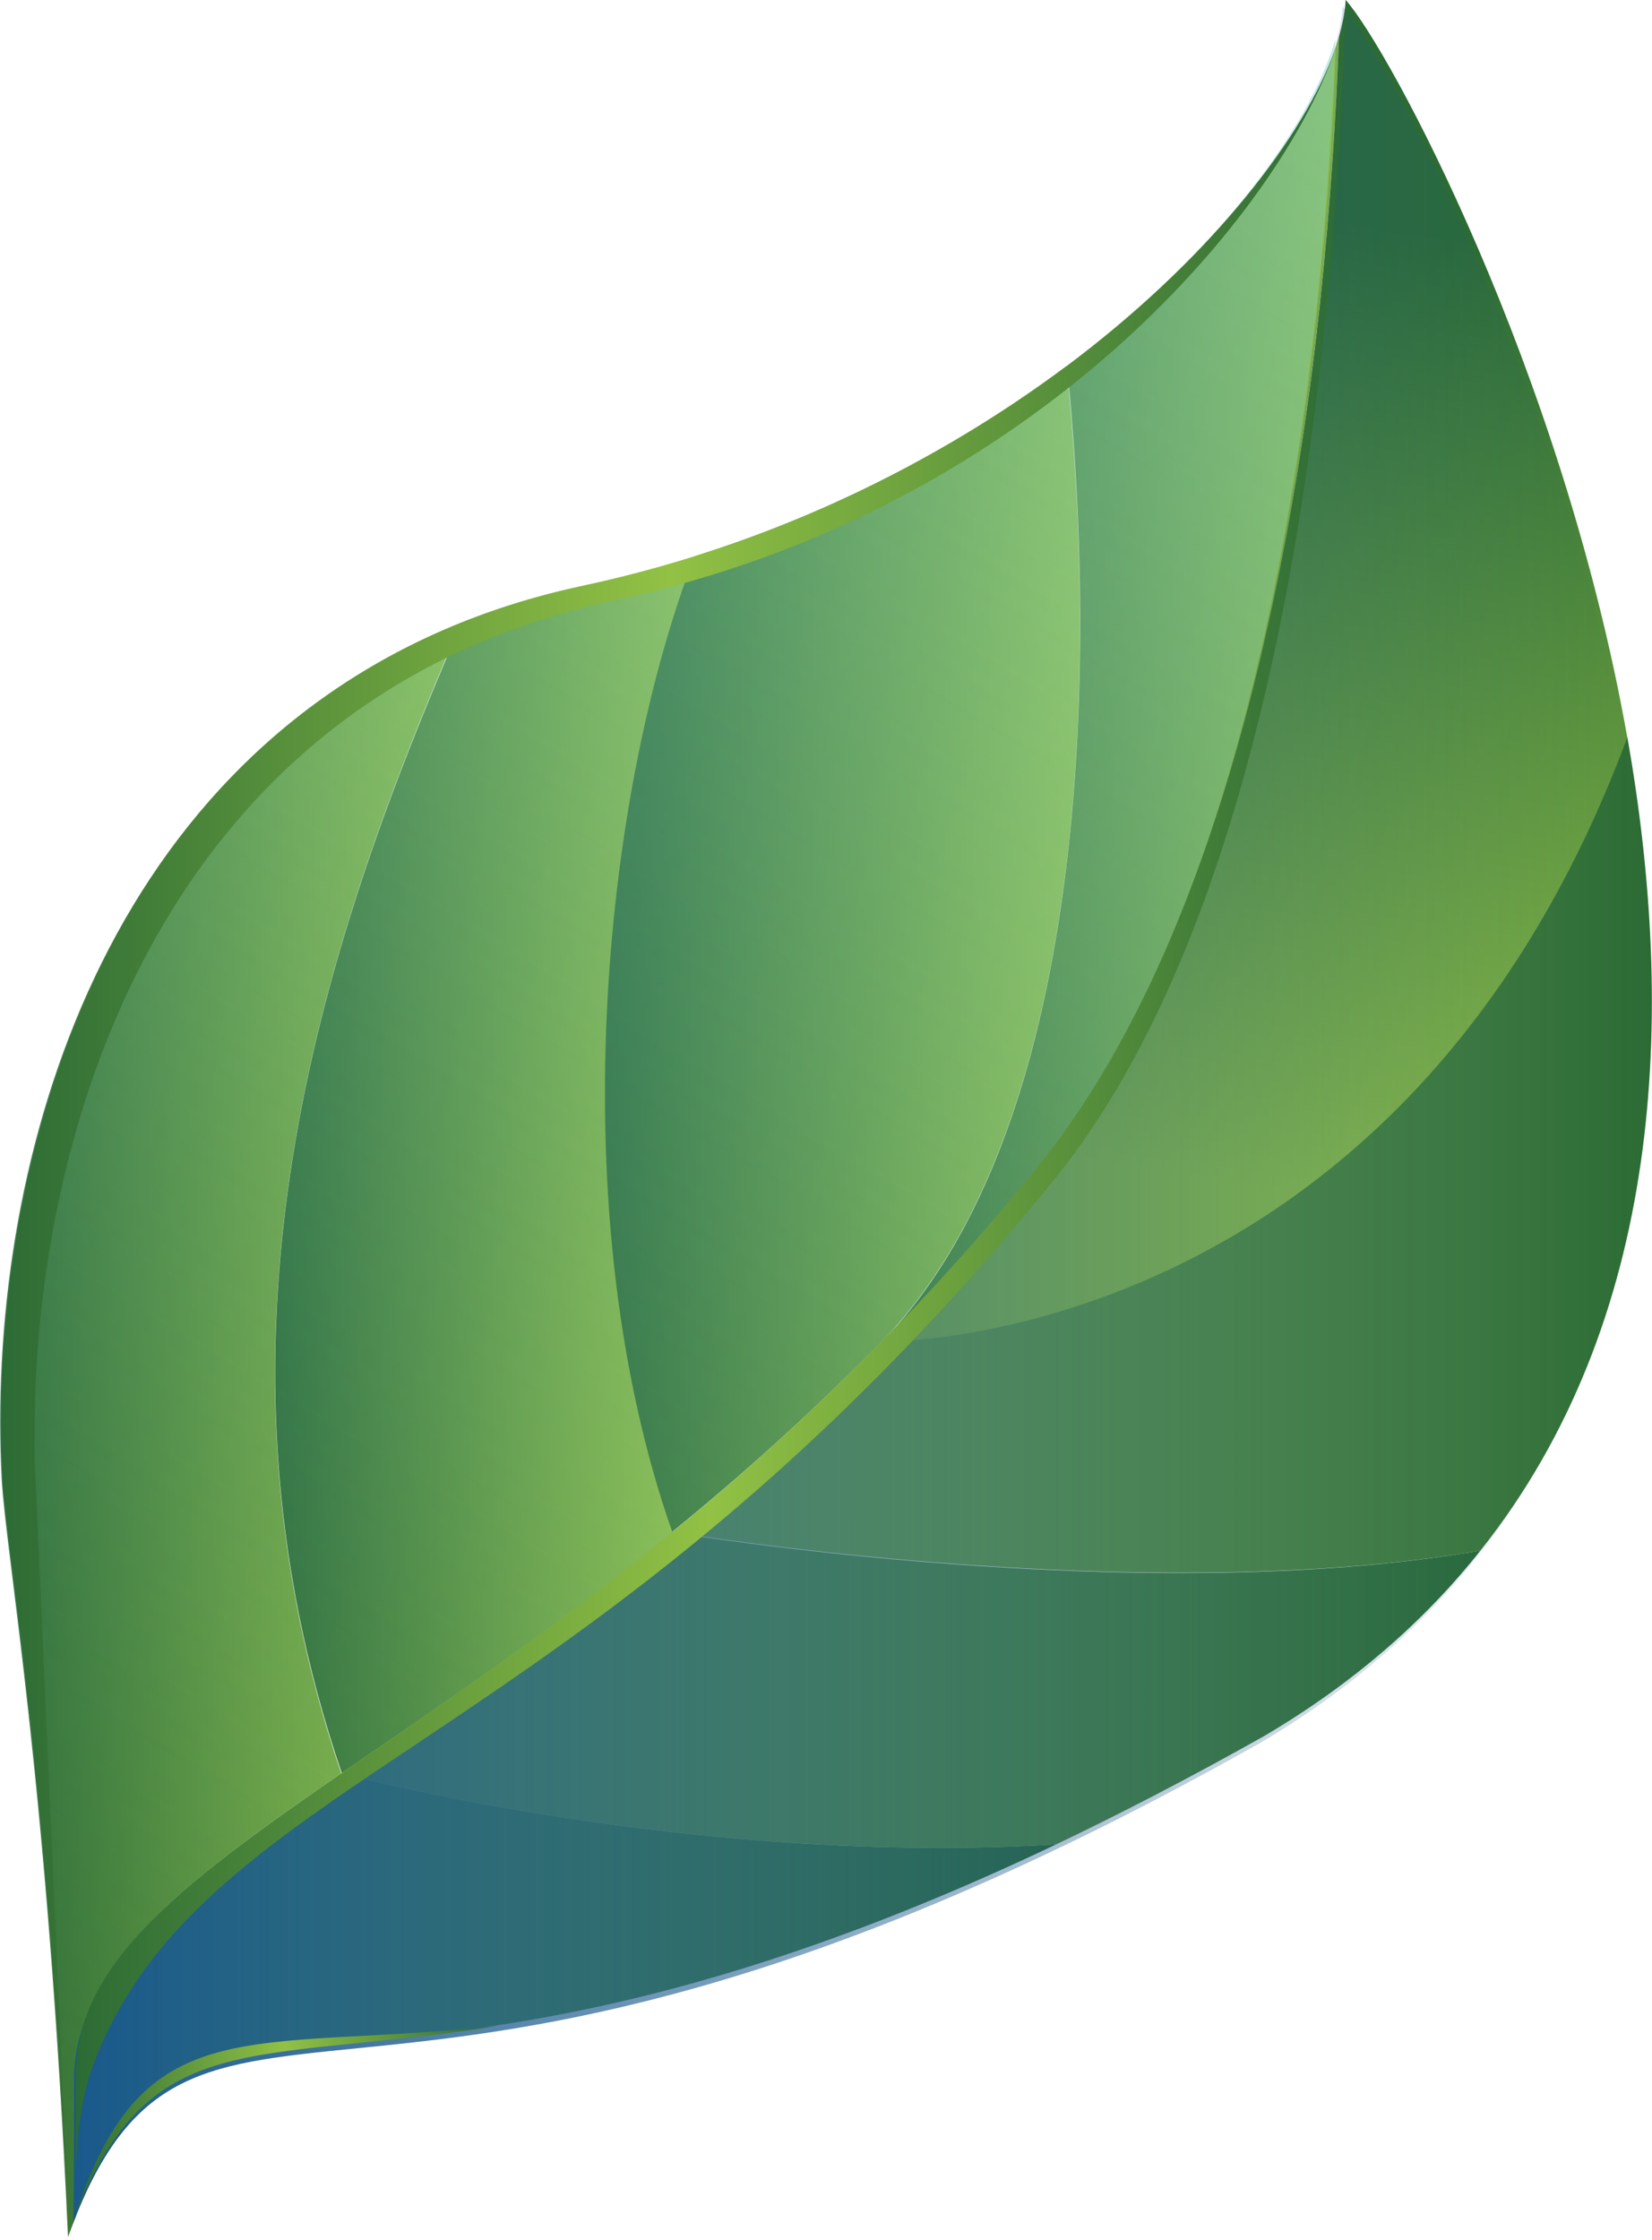
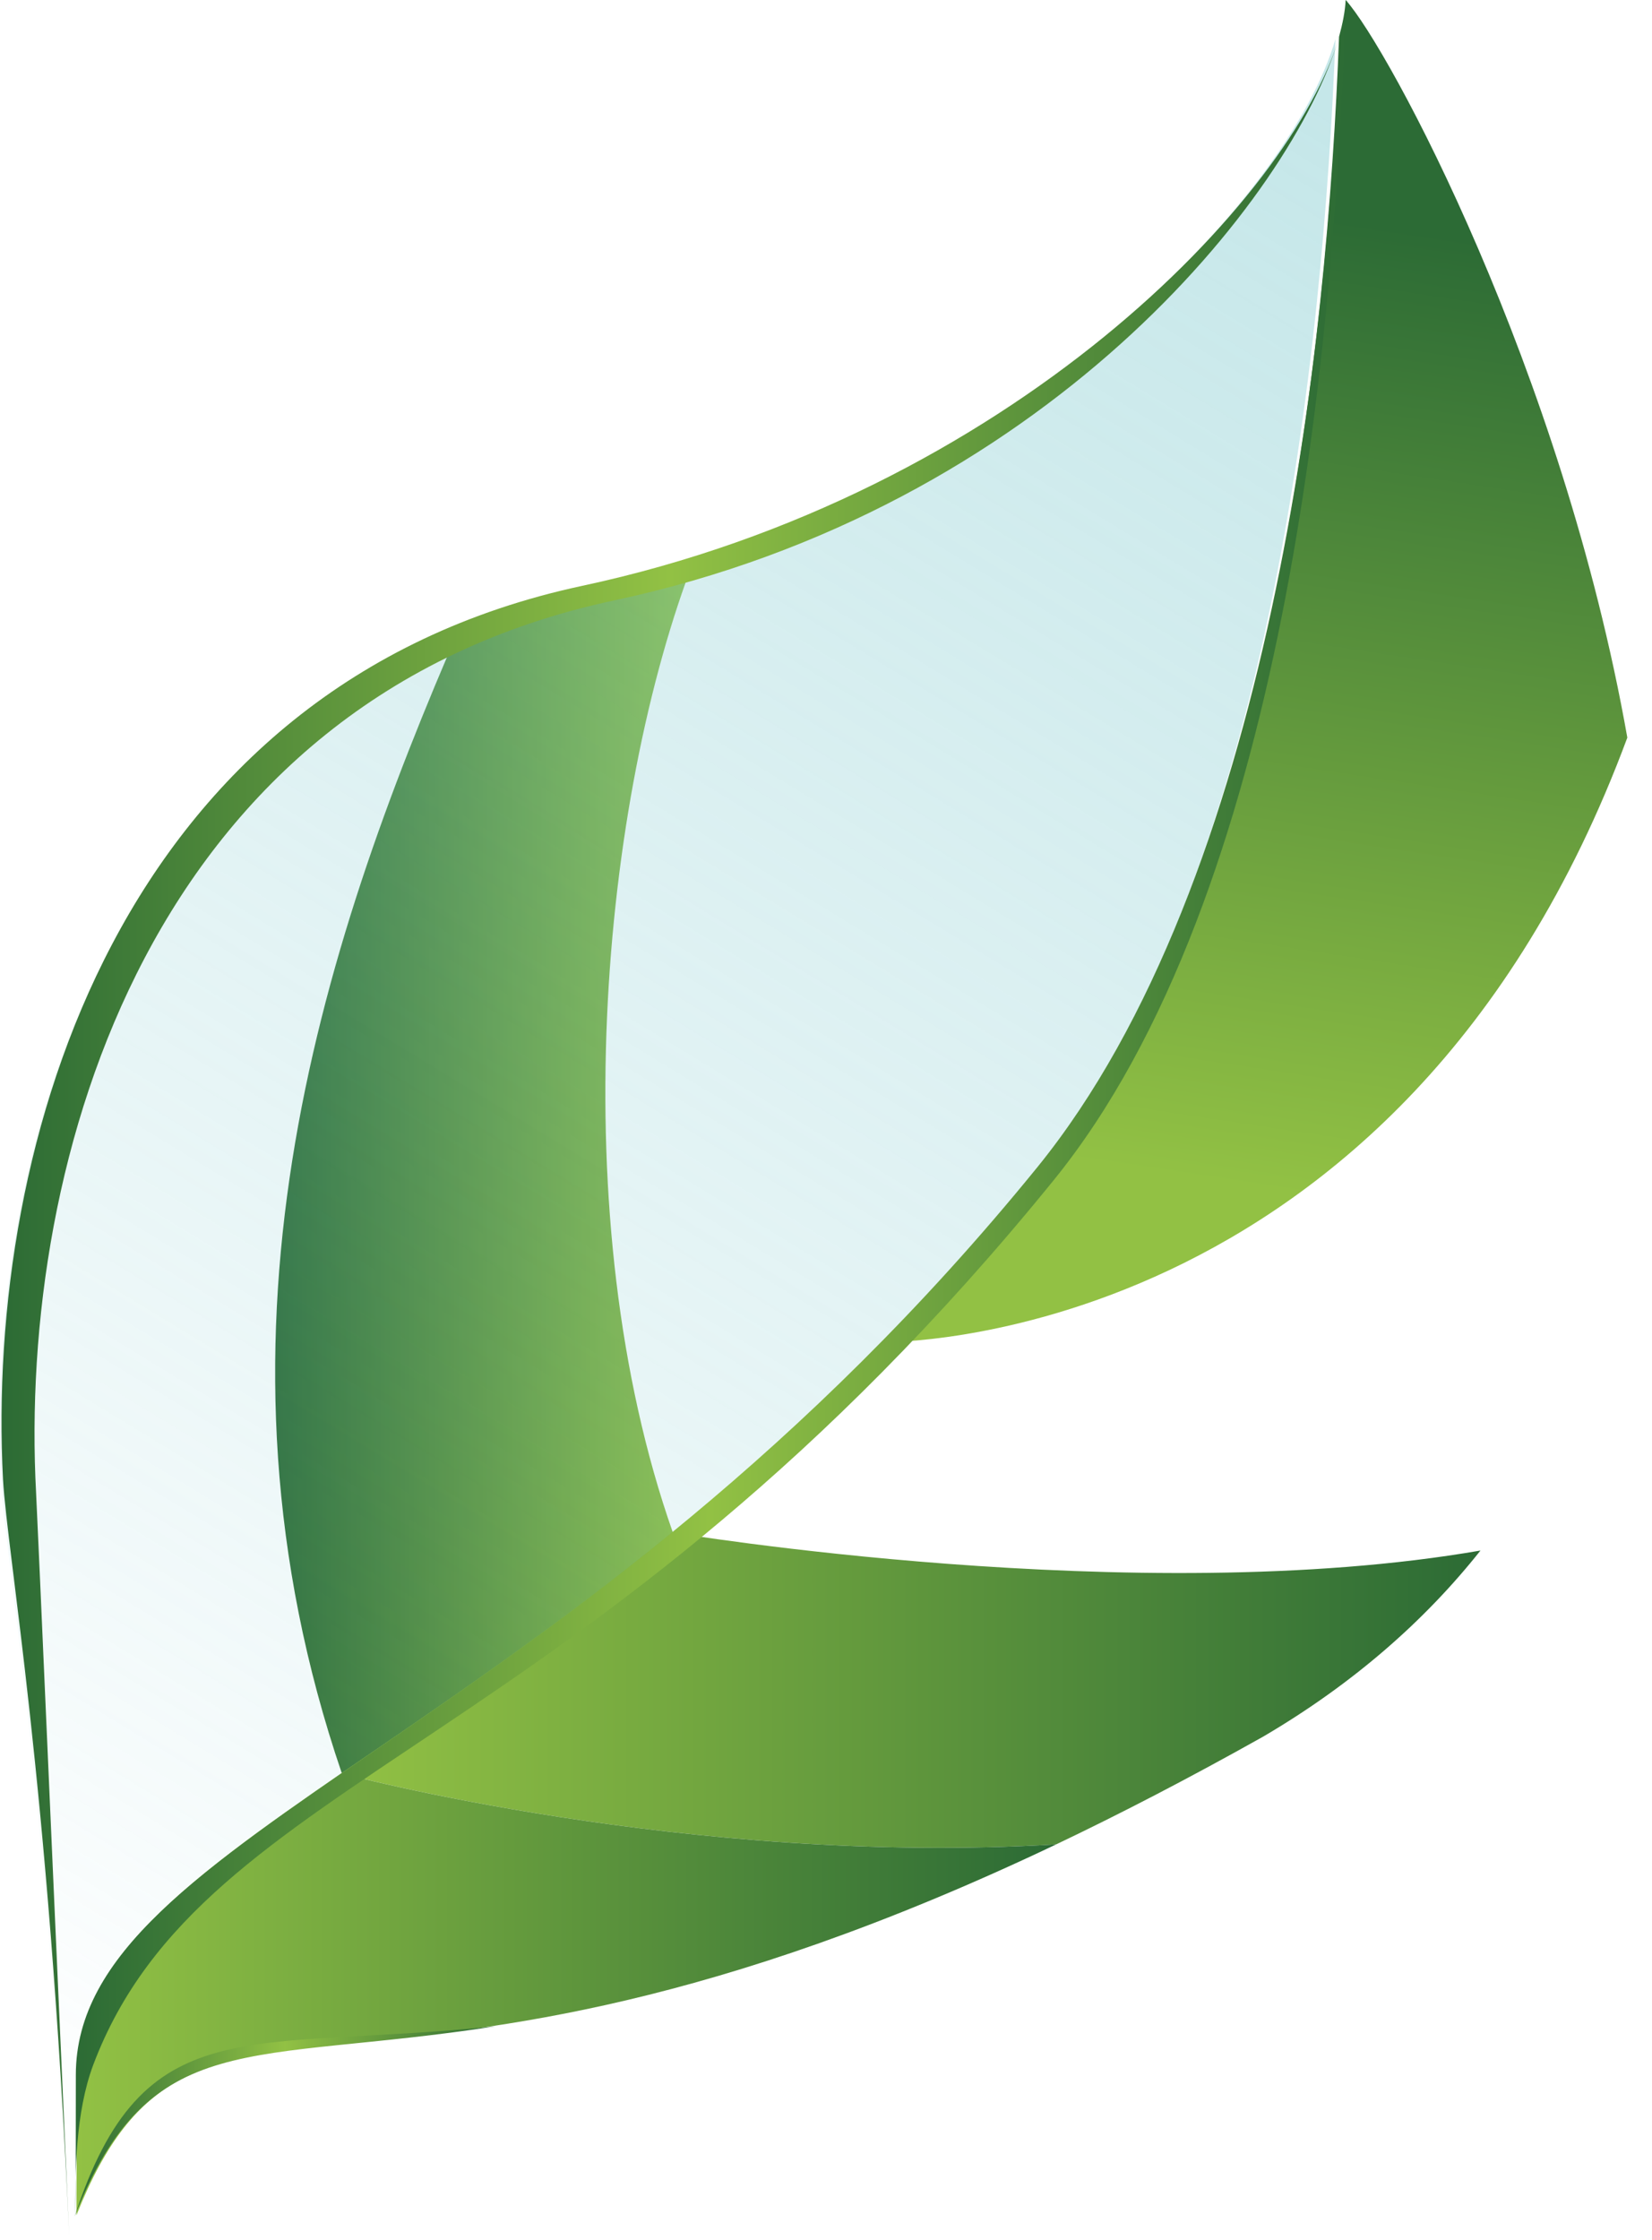
<svg xmlns="http://www.w3.org/2000/svg" version="1.1" id="Ebene_1" x="0px" y="0px" viewBox="0 0 274.5 372" style="enable-background:new 0 0 274.5 372;" xml:space="preserve">
  <style type="text/css">
	.st0{fill:url(#SVGID_1_);}
	.st1{fill:url(#SVGID_2_);}
	.st2{fill:url(#SVGID_3_);}
	.st3{fill:url(#SVGID_4_);}
	.st4{fill:url(#SVGID_5_);}
	.st5{fill:url(#SVGID_6_);}
	.st6{fill:url(#SVGID_7_);}
	.st7{fill:url(#SVGID_8_);}
	.st8{opacity:0.44;fill:url(#SVGID_9_);enable-background:new    ;}
	.st9{fill:url(#SVGID_10_);}
	.st10{fill:url(#SVGID_11_);}
	.st11{fill:url(#SVGID_12_);}
	.st12{fill:url(#SVGID_13_);}
</style>
  <linearGradient id="SVGID_1_" gradientUnits="userSpaceOnUse" x1="0.206" y1="144.7" x2="76.763" y2="144.7" gradientTransform="matrix(1 0 0 -1 0 382.2)">
    <stop offset="0" style="stop-color:#2C6B35" />
    <stop offset="1" style="stop-color:#92C144" />
  </linearGradient>
-   <path class="st0" d="M56.7,294.5c-26.4,18.2-43.9,31.4-43.9,49.9c0,8.4,0,16.2-0.1,23.5c-0.5,1.2-0.9,2.3-1.4,3.6  C7.9,295.9,1,258.2,0.3,245.8c-2.7-50.7,15.4-118,76.3-142.3C52.7,158.5,32.3,222.7,56.7,294.5L56.7,294.5z" />
  <linearGradient id="SVGID_2_" gradientUnits="userSpaceOnUse" x1="45.766" y1="188.7" x2="115.546" y2="188.7" gradientTransform="matrix(1 0 0 -1 0 382.2)">
    <stop offset="0" style="stop-color:#2C6B35" />
    <stop offset="1" style="stop-color:#92C144" />
  </linearGradient>
  <path class="st1" d="M111.8,254.5c-20.3,16.6-39.3,29.2-55,40c-24.5-71.8-4.1-136,19.9-191c6.2-2.5,12.8-4.5,19.9-6  c6.5-1.4,12.8-3.1,18.9-5C99.8,132.8,93.4,202.2,111.8,254.5L111.8,254.5z" />
  <linearGradient id="SVGID_3_" gradientUnits="userSpaceOnUse" x1="100.565" y1="224.6" x2="179.492" y2="224.6" gradientTransform="matrix(1 0 0 -1 0 382.2)">
    <stop offset="0" style="stop-color:#2C6B35" />
    <stop offset="1" style="stop-color:#92C144" />
  </linearGradient>
-   <path class="st2" d="M147.1,222.2l-0.6,0.6c-11.8,12-23.5,22.4-34.8,31.6c-18.4-52.3-11.9-121.6,3.7-162c24.2-7.6,45-19.1,61.8-31.6  C181.3,99.4,183.8,183.4,147.1,222.2L147.1,222.2z" />
  <linearGradient id="SVGID_4_" gradientUnits="userSpaceOnUse" x1="147.246" y1="268.1" x2="222.546" y2="268.1" gradientTransform="matrix(1 0 0 -1 0 382.2)">
    <stop offset="0" style="stop-color:#2C6B35" />
    <stop offset="1" style="stop-color:#92C144" />
  </linearGradient>
-   <path class="st3" d="M222.5,6c-1.9,50.7-11.1,139.9-49.8,187.6c-8.5,10.4-17,19.9-25.5,28.6c36.6-38.8,34.1-122.8,30.1-161.3  C202.4,42,218.3,20.7,222.5,6L222.5,6z" />
  <linearGradient id="SVGID_5_" gradientUnits="userSpaceOnUse" x1="204.92" y1="185.462" x2="228.96" y2="344.822" gradientTransform="matrix(1 0 0 -1 0 382.2)">
    <stop offset="0" style="stop-color:#92C144" />
    <stop offset="1" style="stop-color:#2C6B35" />
  </linearGradient>
  <path class="st4" d="M270.4,122.5c-37.8,101.9-123.8,100.4-123.8,100.4l0.6-0.6c8.5-8.7,17-18.1,25.5-28.6  C211.5,146,220.6,56.8,222.5,6.1c0.6-2.2,1-4.2,1.1-6.1C230.8,8,259.6,61.5,270.4,122.5L270.4,122.5z" />
  <linearGradient id="SVGID_6_" gradientUnits="userSpaceOnUse" x1="111.846" y1="190.412" x2="274.523" y2="190.412" gradientTransform="matrix(1 0 0 -1 0 382.2)">
    <stop offset="0" style="stop-color:#92C144" />
    <stop offset="1" style="stop-color:#2C6B35" />
  </linearGradient>
-   <path class="st5" d="M246,257.5c-57,9.8-134.2-3.1-134.2-3.1c11.3-9.2,23-19.6,34.8-31.6c0,0,86,1.5,123.8-100.4  C278.6,168.8,276.3,219.4,246,257.5L246,257.5z" />
  <linearGradient id="SVGID_7_" gradientUnits="userSpaceOnUse" x1="56.746" y1="101.515" x2="246.046" y2="101.515" gradientTransform="matrix(1 0 0 -1 0 382.2)">
    <stop offset="0" style="stop-color:#92C144" />
    <stop offset="1" style="stop-color:#2C6B35" />
  </linearGradient>
  <path class="st6" d="M246,257.5c-9.2,11.6-21.1,22.1-36.1,30.9c-12.3,6.9-23.7,12.8-34.4,17.9c-61.1,3.7-118.8-11.8-118.8-11.8  c15.8-10.8,34.7-23.5,55-40C111.8,254.5,189,267.4,246,257.5z" />
  <linearGradient id="SVGID_8_" gradientUnits="userSpaceOnUse" x1="12.746" y1="51" x2="175.546" y2="51" gradientTransform="matrix(1 0 0 -1 0 382.2)">
    <stop offset="0" style="stop-color:#92C144" />
    <stop offset="1" style="stop-color:#2C6B35" />
  </linearGradient>
  <path class="st7" d="M175.5,306.3C60.1,361.2,32.2,318.8,12.7,367.9c0-7.3,0.1-15.1,0.1-23.5c0-18.5,17.5-31.7,43.9-49.9  C56.7,294.5,114.4,310,175.5,306.3z" />
  <linearGradient id="SVGID_9_" gradientUnits="userSpaceOnUse" x1="199.966" y1="377.443" x2="-10.224" y2="31.94" gradientTransform="matrix(1 0 0 -1 0 382.2)">
    <stop offset="0" style="stop-color:#7BC8CD" />
    <stop offset="1" style="stop-color:#7BC8CD;stop-opacity:0" />
  </linearGradient>
  <path class="st8" d="M172.4,194.1c38.8-47.7,47.5-136.9,49.5-187.6c-7.8,26.9-54.4,76.2-125.5,91.4C19.5,114.4-2.7,190.4,0.2,246.3  c0.7,12.4,7.6,50.1,11,125.7c0.5-1.3,0.9-2.5,1.4-3.6c0-7.3,0.1-15.1,0.1-23.5C12.5,304.7,94.7,289.6,172.4,194.1L172.4,194.1z" />
  <linearGradient id="SVGID_10_" gradientUnits="userSpaceOnUse" x1="12.246" y1="197.15" x2="273.934" y2="197.15" gradientTransform="matrix(1 0 0 -1 0 382.2)">
    <stop offset="0" style="stop-color:#19598C" />
    <stop offset="1" style="stop-color:#19598C;stop-opacity:0" />
  </linearGradient>
-   <path class="st9" d="M223.1,1.1C223,3,222.6,5,222,7.2c-1.9,50.7-11.1,139.9-49.8,187.6C94.5,290.2,12.3,305.3,12.3,345.5  c0,8.4,0,16.2-0.1,23.5c21.2-53.7,52.6,1.9,197.1-79.5C337.8,214,237.3,17,223.1,1.1L223.1,1.1z" />
  <linearGradient id="SVGID_11_" gradientUnits="userSpaceOnUse" x1="12.546" y1="198.1" x2="223.846" y2="198.1" gradientTransform="matrix(1 0 0 -1 0 382.2)">
    <stop offset="0" style="stop-color:#2C6B35" />
    <stop offset="0.499" style="stop-color:#92C144" />
    <stop offset="1" style="stop-color:#2C6B35" />
  </linearGradient>
  <path class="st10" d="M175,196.1c38.8-47.7,46.4-139.3,48.4-189.9c0.6-2.2,0.3-4.2,0.4-6c0,0,0-0.1-0.1-0.1  c-0.1,1.9-0.5,3.9-1.1,6.1c-1.9,50.7-11.5,139.9-50.2,187.6C94.8,289.3,12.6,304.4,12.6,344.6c0,8.4,0,16.2-0.1,23.5  c0-7.3,0-17.2,3-25.2C33.9,294.2,97.4,291.6,175,196.1L175,196.1z" />
  <linearGradient id="SVGID_12_" gradientUnits="userSpaceOnUse" x1="12.446" y1="29.9" x2="82.446" y2="29.9" gradientTransform="matrix(1 0 0 -1 0 382.2)">
    <stop offset="0" style="stop-color:#2C6B35" />
    <stop offset="0.499" style="stop-color:#92C144" />
    <stop offset="1" style="stop-color:#2C6B35" />
  </linearGradient>
  <path class="st11" d="M12.4,368.1c12.6-31.8,28.8-25.2,70-31.6C40.9,340.8,23.8,333.3,12.4,368.1z" />
  <linearGradient id="SVGID_13_" gradientUnits="userSpaceOnUse" x1="0.3" y1="193.55" x2="222.646" y2="193.55" gradientTransform="matrix(1 0 0 -1 0 382.2)">
    <stop offset="0" style="stop-color:#2C6B35" />
    <stop offset="0.499" style="stop-color:#92C144" />
    <stop offset="1" style="stop-color:#2C6B35" />
  </linearGradient>
  <path class="st12" d="M102.1,99.7c71.2-15.2,112.7-66.9,120.5-93.8c-7.8,26.9-54.8,76.2-125.9,91.4C19.8,113.8-2.4,189.8,0.5,245.7  c0.7,12.4,7.6,50.1,11,125.7C8.1,295.8,6.6,260.4,6,248C3,192.2,25.1,116.1,102.1,99.7L102.1,99.7z" />
</svg>